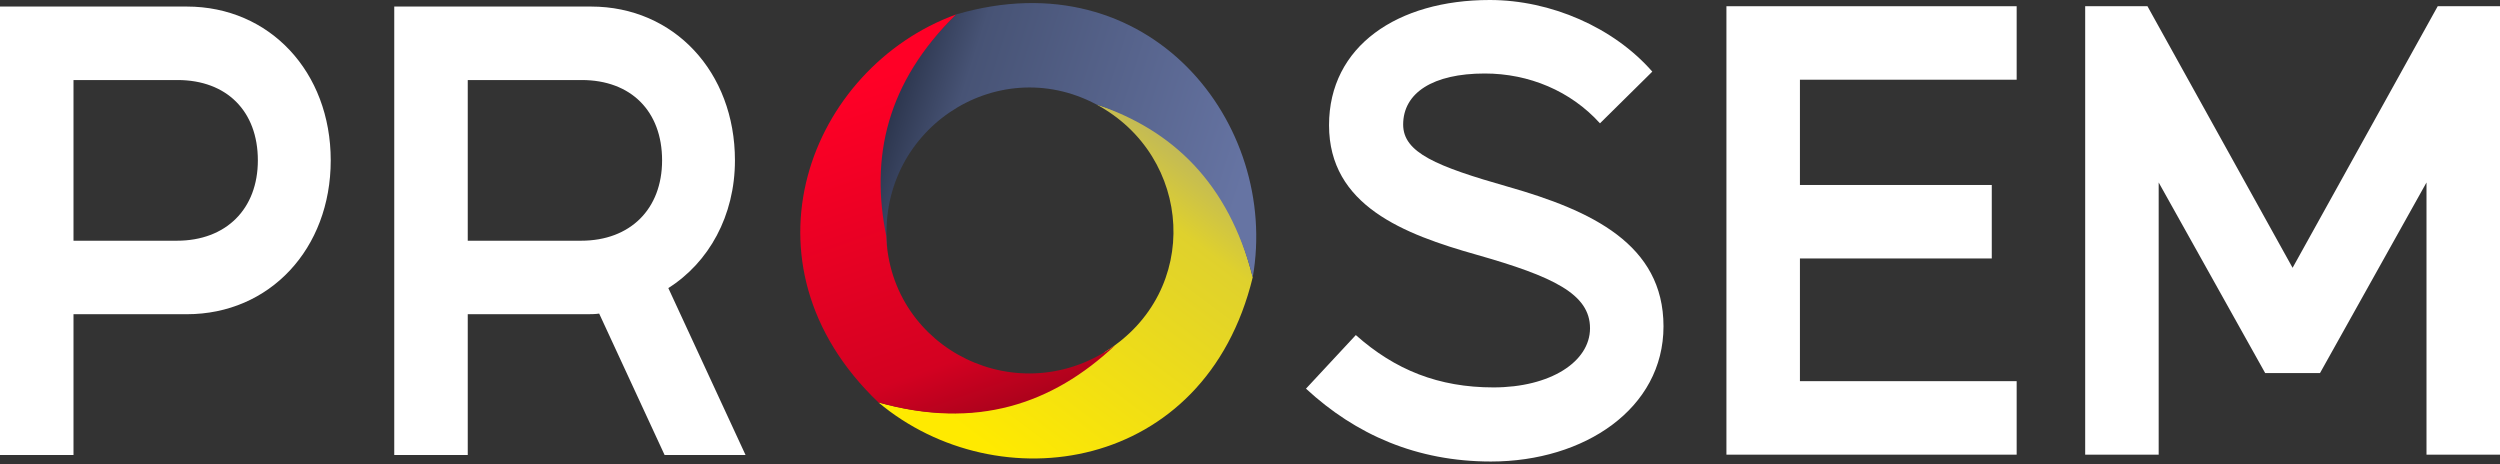
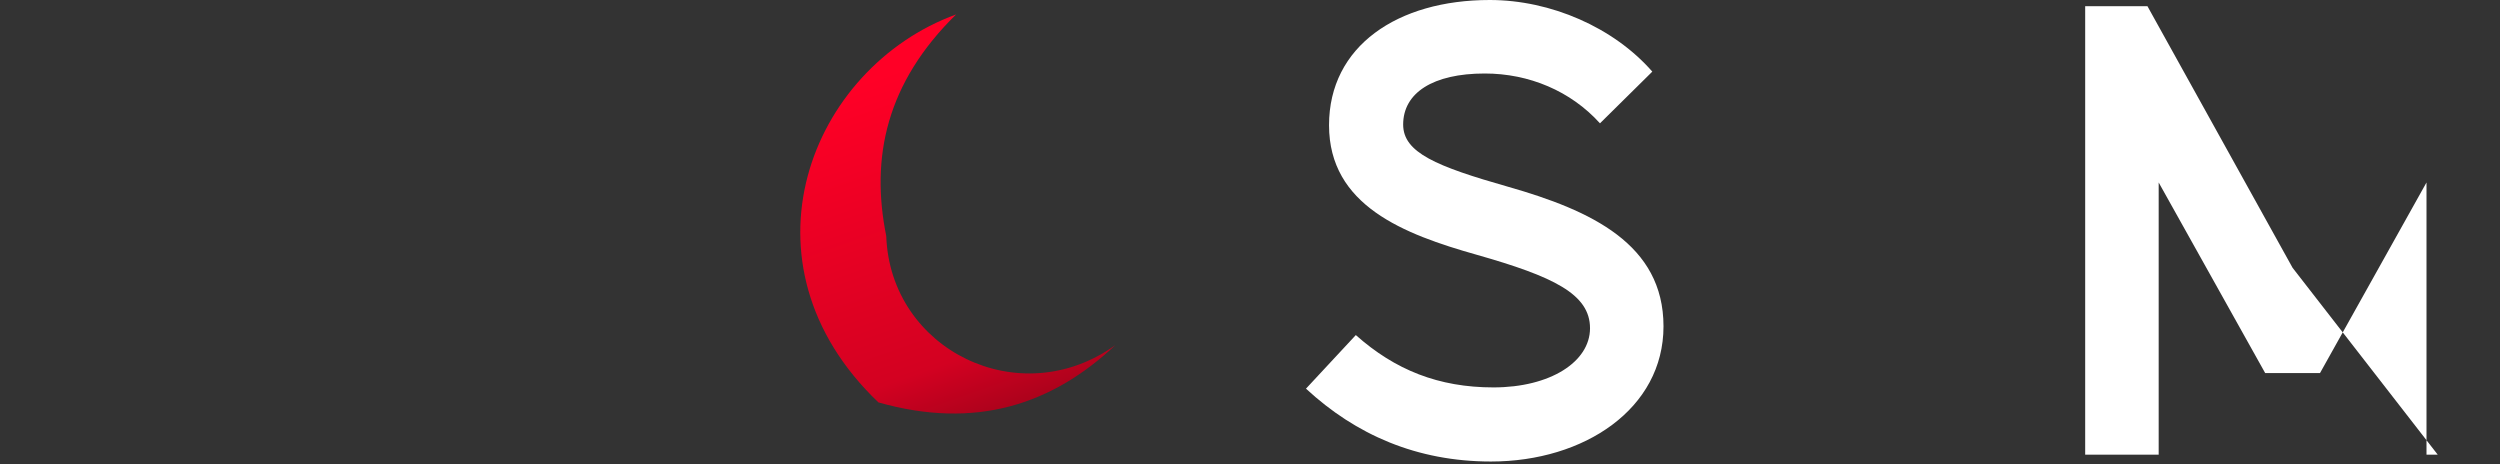
<svg xmlns="http://www.w3.org/2000/svg" width="140" height="26" viewBox="0 0 140 26" fill="none">
  <rect x="0" y="0" width="140" height="26" fill="#333333" stroke="none" />
-   <path d="M0 25.479H4.116V17.596H10.464C15.102 17.596 18.521 13.934 18.521 8.981C18.521 4.028 15.102 0.367 10.464 0.367H0V25.479ZM9.941 4.482C12.696 4.482 14.44 6.226 14.44 8.981C14.44 11.702 12.661 13.48 9.906 13.48H4.116V4.482H9.941Z" fill="white" />
-   <path d="M22.078 25.479H26.194V17.596H32.822C33.066 17.596 33.31 17.596 33.554 17.561L37.217 25.479H41.75L37.426 16.132C39.693 14.701 41.157 12.086 41.157 8.981C41.157 4.028 37.739 0.367 33.101 0.367H22.078V25.479ZM26.194 4.482H32.577C35.333 4.482 37.077 6.226 37.077 8.981C37.077 11.702 35.298 13.48 32.542 13.48H26.194V4.482Z" fill="white" />
  <path d="M73.135 21.765C75.926 24.346 79.344 25.845 83.494 25.845C88.727 25.845 93.156 22.88 93.156 18.276C93.156 13.672 89.11 11.788 84.471 10.464C80.425 9.312 78.577 8.545 78.577 6.976C78.577 5.196 80.25 4.116 83.145 4.116C85.622 4.116 87.959 5.092 89.599 6.906L92.529 4.011C90.365 1.535 86.843 0 83.424 0C78.263 0 74.426 2.58 74.426 7.01C74.426 11.509 78.611 13.114 82.693 14.266C86.982 15.486 89.041 16.463 89.041 18.381C89.041 20.265 86.808 21.695 83.634 21.695C80.564 21.695 78.123 20.718 75.926 18.764L73.135 21.765Z" fill="white" />
-   <path d="M112.933 25.461V21.345H100.796V14.474H111.539V10.359H100.796V4.464H112.933V0.349H96.68V25.461H112.933Z" fill="white" />
-   <path d="M116.77 25.461H120.886V10.219L126.85 20.892H129.92L135.884 10.219V25.461H140V0.349H136.512L128.385 14.997L120.258 0.349H116.77V25.461Z" fill="white" />
-   <path fill-rule="evenodd" clip-rule="evenodd" d="M61.908 19.69C67.31 16.315 66.806 8.751 61.391 5.846C66.031 7.241 68.761 10.024 70.153 15.528C67.485 26.509 55.873 28.134 49.192 22.536C54.471 24.003 58.536 22.663 61.908 19.69Z" fill="url(#paint0_linear_1_600)" />
-   <path fill-rule="evenodd" clip-rule="evenodd" d="M61.392 5.846C55.767 2.855 49.035 7.331 49.686 13.902C48.574 9.186 49.472 4.764 53.543 0.809C64.387 -2.372 71.661 6.943 70.153 15.528C68.785 10.222 65.652 7.28 61.392 5.846Z" fill="url(#paint1_linear_1_600)" />
+   <path d="M116.77 25.461H120.886V10.219L126.85 20.892H129.92L135.884 10.219V25.461H140H136.512L128.385 14.997L120.258 0.349H116.77V25.461Z" fill="white" />
  <path fill-rule="evenodd" clip-rule="evenodd" d="M49.63 13.217C49.852 19.585 57.094 23.177 62.459 19.327C58.931 22.649 54.653 24.081 49.192 22.535C41.015 14.733 45.353 3.794 53.542 0.808C49.632 4.645 48.742 8.812 49.63 13.217Z" fill="url(#paint2_linear_1_600)" />
  <defs>
    <linearGradient id="paint0_linear_1_600" x1="53.608" y1="23.865" x2="65.736" y2="7.658" gradientUnits="userSpaceOnUse">
      <stop stop-color="#FFEA00" />
      <stop offset="0.8" stop-color="#DFD12D" />
      <stop offset="1" stop-color="#BFB75B" />
    </linearGradient>
    <linearGradient id="paint1_linear_1_600" x1="68.742" y1="12.974" x2="49.106" y2="6.738" gradientUnits="userSpaceOnUse">
      <stop stop-color="#6674A3" />
      <stop offset="0.8" stop-color="#475375" />
      <stop offset="1" stop-color="#283147" />
    </linearGradient>
    <linearGradient id="paint2_linear_1_600" x1="50.895" y1="3.707" x2="57.703" y2="23.022" gradientUnits="userSpaceOnUse">
      <stop stop-color="#FF0026" />
      <stop offset="0.8" stop-color="#D30121" />
      <stop offset="1" stop-color="#A6021B" />
    </linearGradient>
  </defs>
</svg>